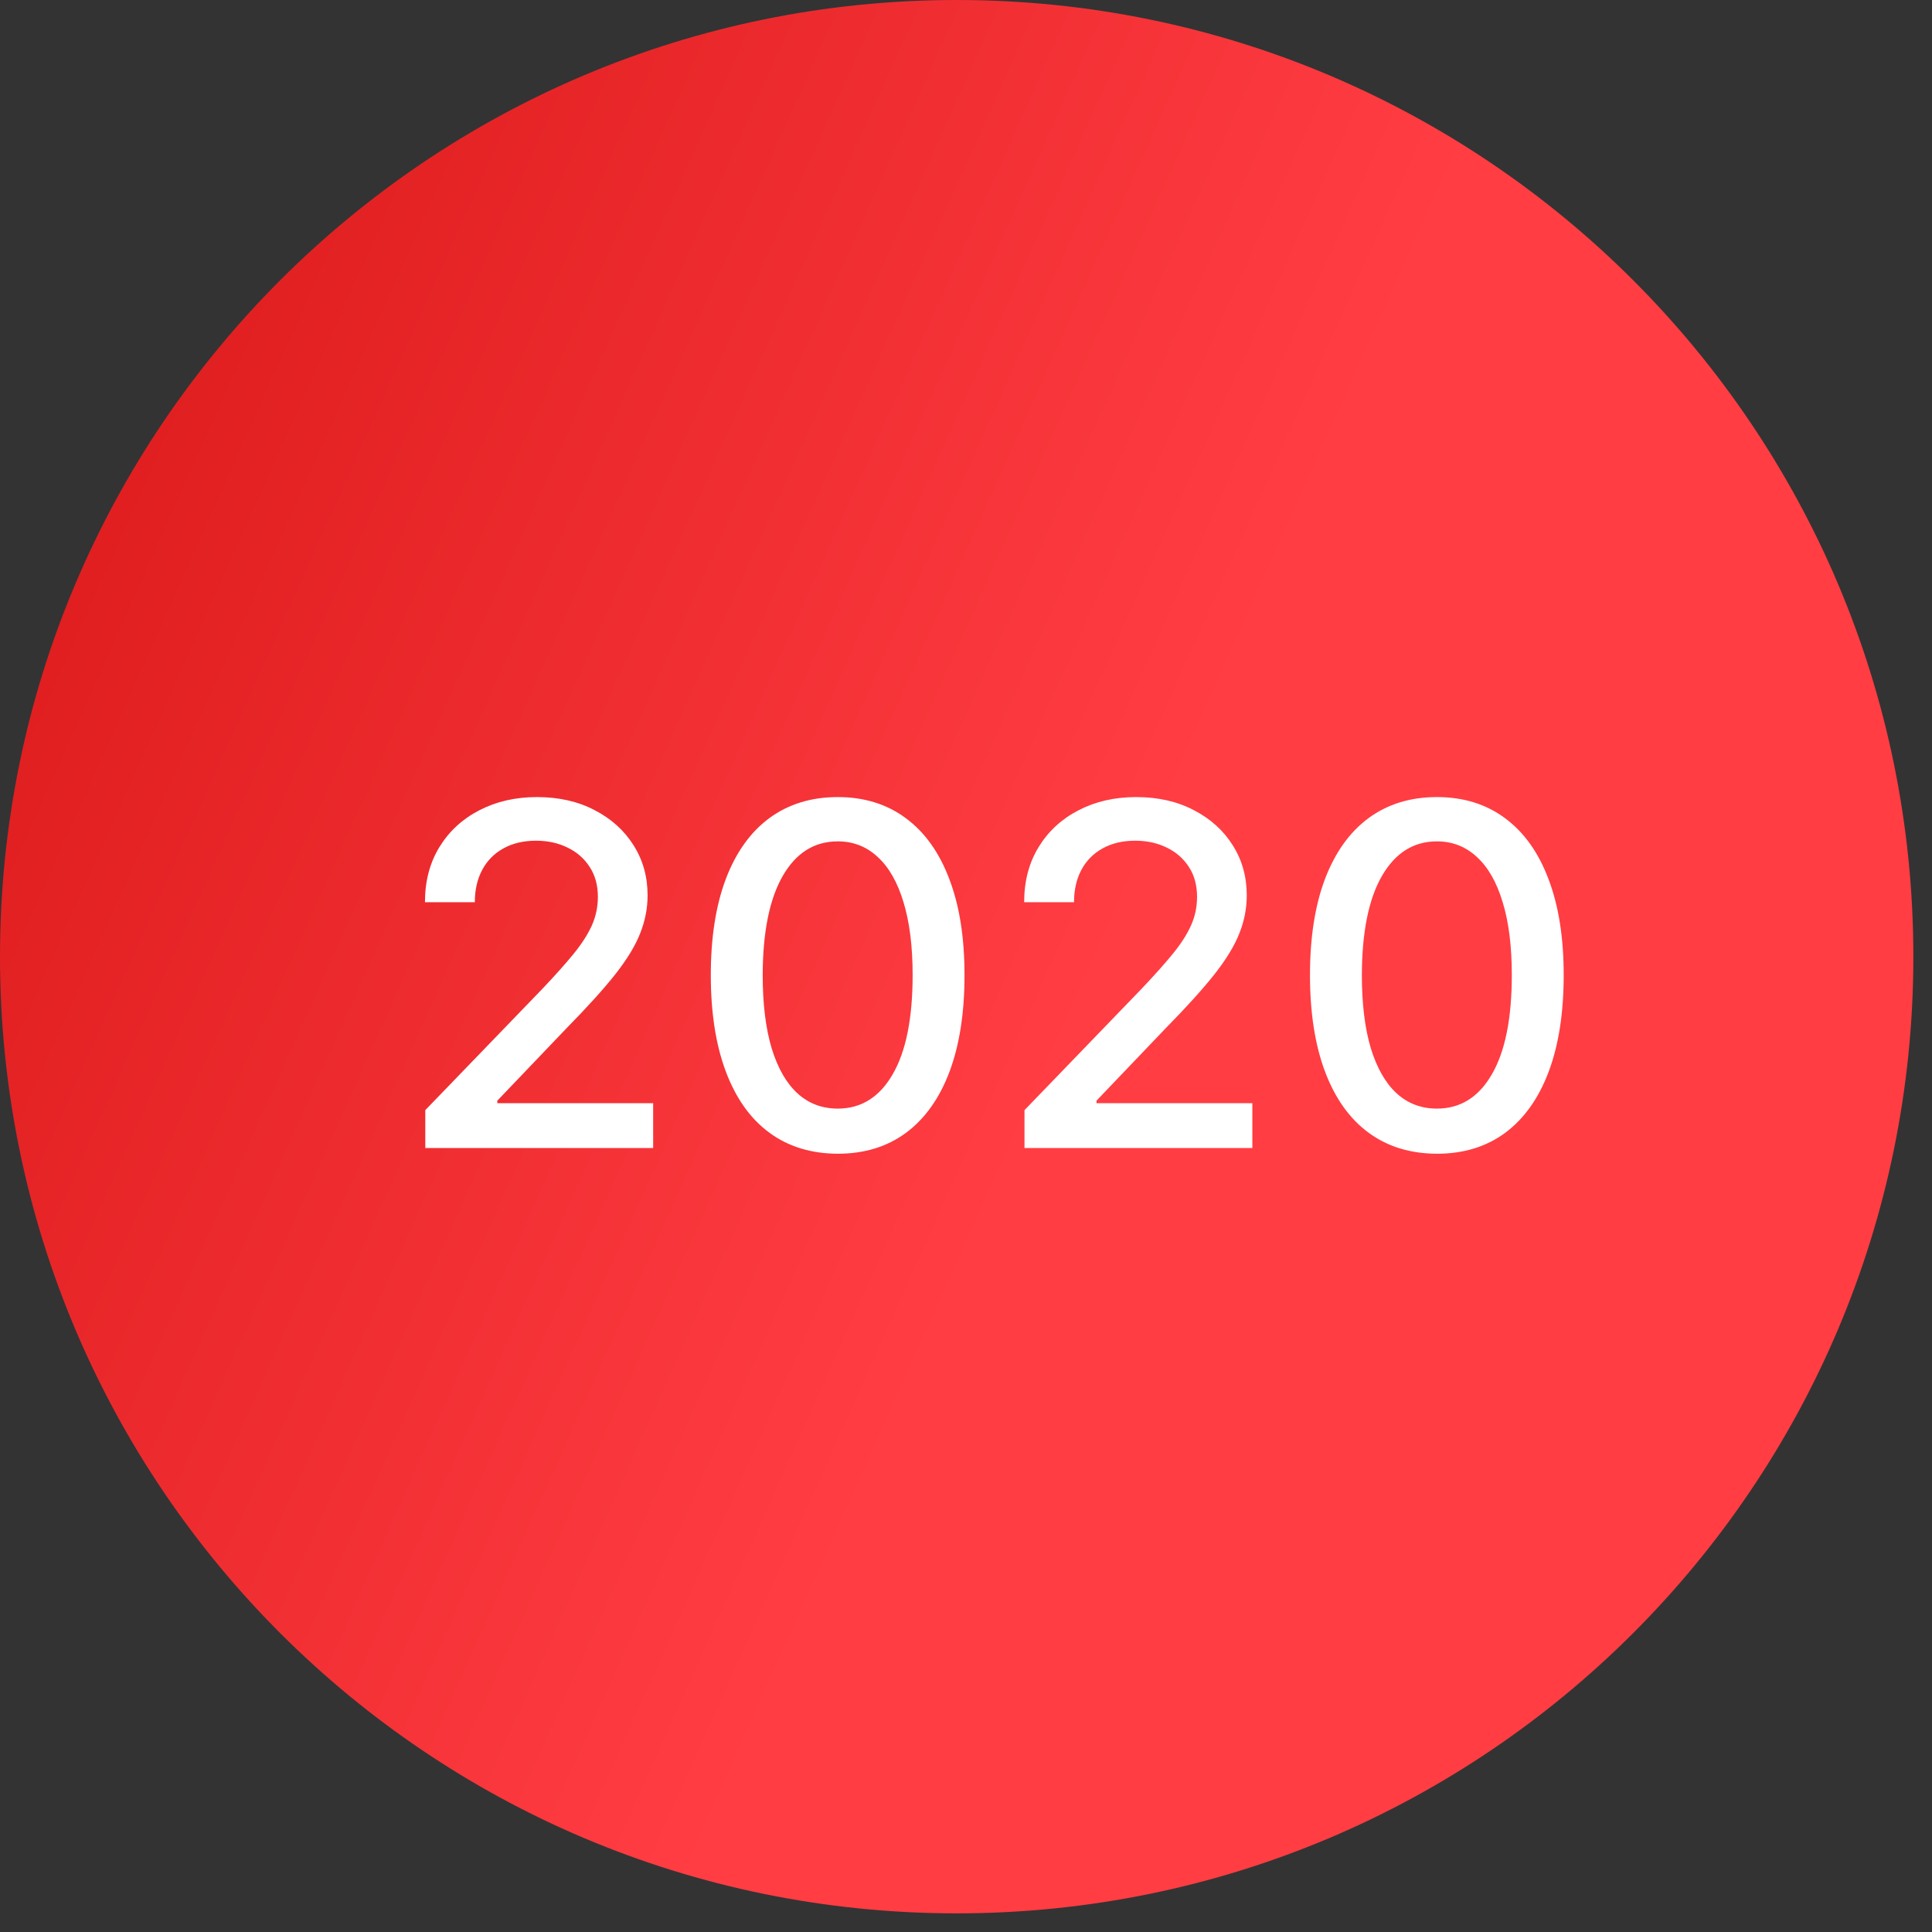
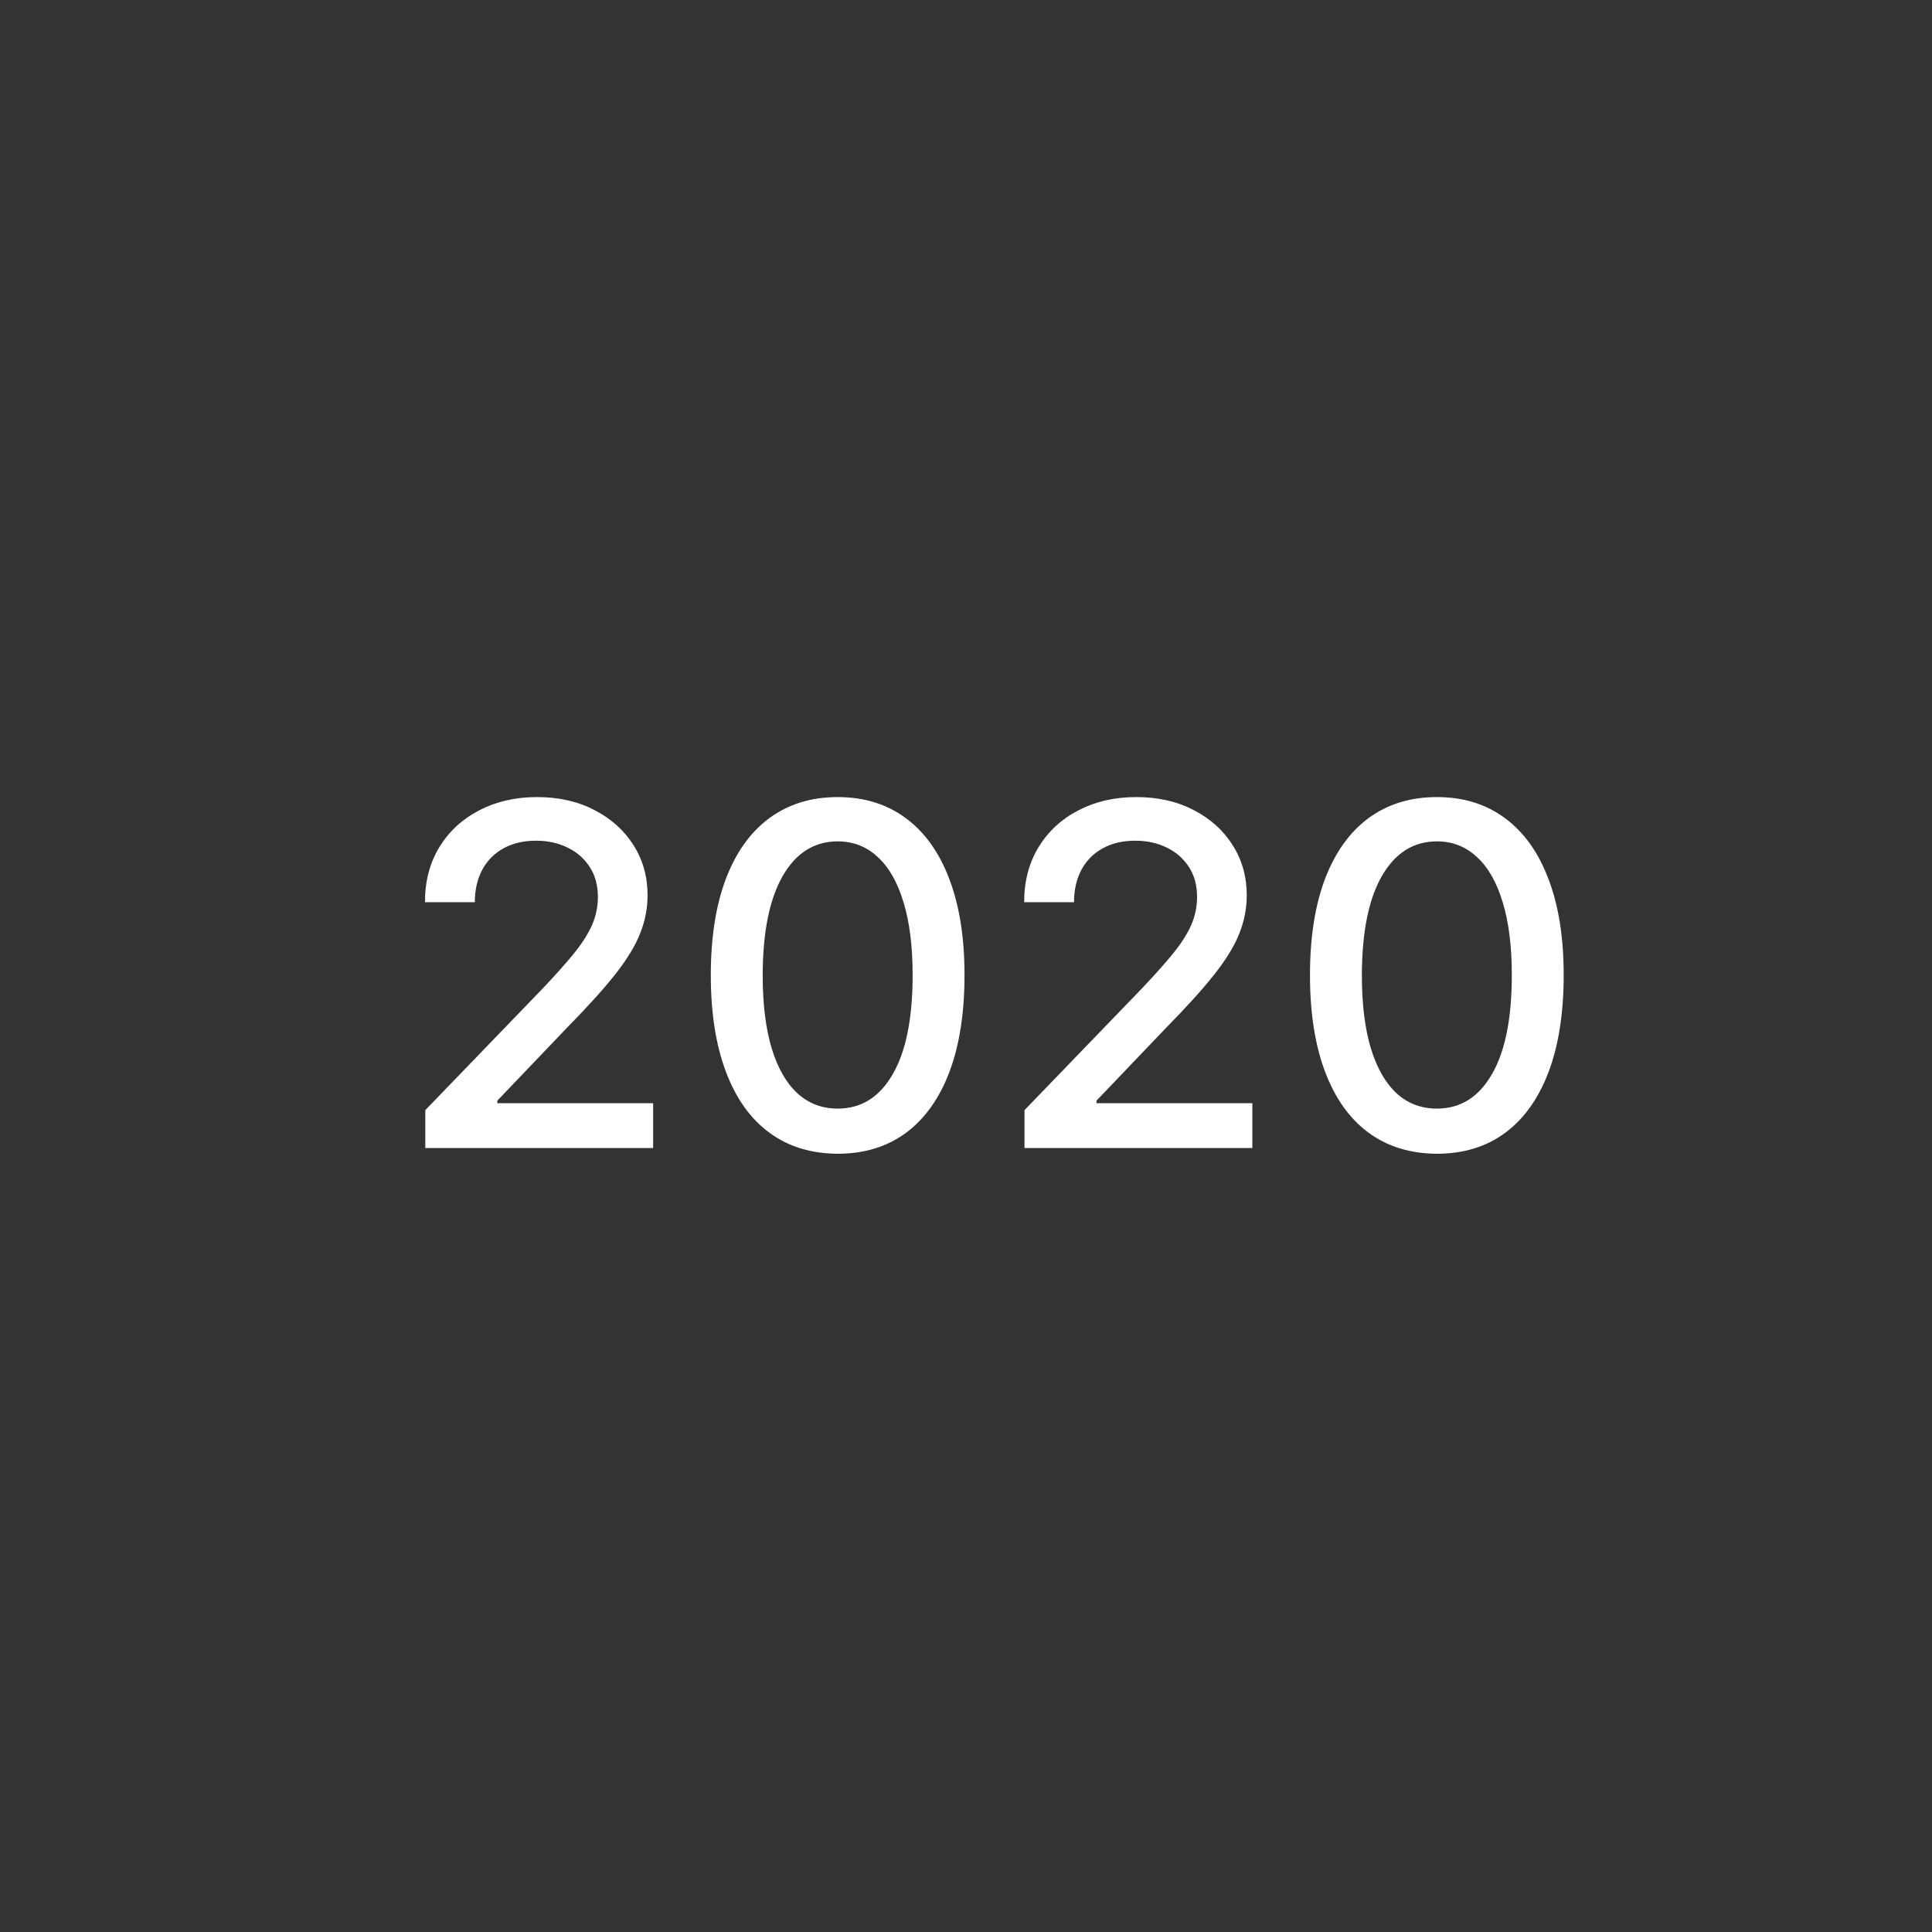
<svg xmlns="http://www.w3.org/2000/svg" width="69" height="69" viewBox="0 0 69 69" fill="none">
  <rect x="0" y="0" width="69" height="69" fill="#333333" stroke="none" />
-   <path d="M34.167 68.334C53.036 68.334 68.334 53.036 68.334 34.167C68.334 15.297 53.036 0 34.167 0C15.297 0 0 15.297 0 34.167C0 53.036 15.297 68.334 34.167 68.334Z" fill="url(#paint0_linear_4_30)" />
  <path d="M15.189 41V39.648L19.373 35.313C19.82 34.842 20.188 34.43 20.478 34.076C20.771 33.717 20.991 33.377 21.136 33.055C21.28 32.733 21.353 32.391 21.353 32.029C21.353 31.619 21.256 31.264 21.063 30.967C20.87 30.665 20.606 30.433 20.272 30.272C19.938 30.107 19.562 30.025 19.143 30.025C18.701 30.025 18.314 30.115 17.984 30.297C17.654 30.478 17.401 30.733 17.224 31.063C17.047 31.393 16.958 31.78 16.958 32.222H15.177C15.177 31.47 15.35 30.812 15.696 30.248C16.043 29.685 16.517 29.248 17.121 28.938C17.725 28.624 18.411 28.467 19.18 28.467C19.956 28.467 20.641 28.622 21.232 28.932C21.828 29.238 22.293 29.657 22.627 30.188C22.961 30.715 23.128 31.311 23.128 31.975C23.128 32.434 23.041 32.882 22.868 33.321C22.699 33.76 22.403 34.249 21.981 34.788C21.558 35.323 20.971 35.973 20.218 36.738L17.761 39.31V39.4H23.327V41H15.189ZM29.919 41.205C28.966 41.201 28.151 40.95 27.474 40.451C26.798 39.952 26.281 39.225 25.923 38.271C25.565 37.318 25.386 36.168 25.386 34.824C25.386 33.484 25.565 32.339 25.923 31.389C26.285 30.439 26.804 29.715 27.48 29.216C28.161 28.717 28.974 28.467 29.919 28.467C30.865 28.467 31.676 28.719 32.352 29.222C33.028 29.721 33.546 30.445 33.904 31.395C34.266 32.341 34.447 33.484 34.447 34.824C34.447 36.172 34.268 37.324 33.91 38.277C33.552 39.227 33.034 39.954 32.358 40.457C31.682 40.956 30.869 41.205 29.919 41.205ZM29.919 39.593C30.756 39.593 31.41 39.185 31.881 38.368C32.356 37.551 32.594 36.37 32.594 34.824C32.594 33.798 32.485 32.931 32.268 32.222C32.054 31.51 31.747 30.971 31.344 30.604C30.946 30.234 30.471 30.049 29.919 30.049C29.086 30.049 28.432 30.459 27.957 31.28C27.483 32.102 27.243 33.283 27.239 34.824C27.239 35.855 27.346 36.726 27.559 37.438C27.776 38.147 28.084 38.684 28.483 39.05C28.881 39.412 29.36 39.593 29.919 39.593ZM36.589 41V39.648L40.772 35.313C41.219 34.842 41.587 34.43 41.877 34.076C42.171 33.717 42.39 33.377 42.535 33.055C42.68 32.733 42.752 32.391 42.752 32.029C42.752 31.619 42.656 31.264 42.463 30.967C42.269 30.665 42.006 30.433 41.672 30.272C41.338 30.107 40.961 30.025 40.543 30.025C40.1 30.025 39.714 30.115 39.384 30.297C39.054 30.478 38.8 30.733 38.623 31.063C38.446 31.393 38.358 31.78 38.358 32.222H36.577C36.577 31.47 36.75 30.812 37.096 30.248C37.442 29.685 37.917 29.248 38.52 28.938C39.124 28.624 39.81 28.467 40.579 28.467C41.356 28.467 42.04 28.622 42.632 28.932C43.227 29.238 43.692 29.657 44.026 30.188C44.36 30.715 44.527 31.311 44.527 31.975C44.527 32.434 44.441 32.882 44.268 33.321C44.099 33.76 43.803 34.249 43.38 34.788C42.958 35.323 42.37 35.973 41.617 36.738L39.16 39.31V39.4H44.727V41H36.589ZM51.319 41.205C50.365 41.201 49.55 40.95 48.874 40.451C48.198 39.952 47.681 39.225 47.322 38.271C46.964 37.318 46.785 36.168 46.785 34.824C46.785 33.484 46.964 32.339 47.322 31.389C47.685 30.439 48.204 29.715 48.88 29.216C49.56 28.717 50.373 28.467 51.319 28.467C52.265 28.467 53.076 28.719 53.752 29.222C54.428 29.721 54.945 30.445 55.303 31.395C55.665 32.341 55.846 33.484 55.846 34.824C55.846 36.172 55.667 37.324 55.309 38.277C54.951 39.227 54.434 39.954 53.758 40.457C53.082 40.956 52.269 41.205 51.319 41.205ZM51.319 39.593C52.156 39.593 52.81 39.185 53.281 38.368C53.756 37.551 53.993 36.37 53.993 34.824C53.993 33.798 53.885 32.931 53.667 32.222C53.454 31.51 53.146 30.971 52.743 30.604C52.345 30.234 51.87 30.049 51.319 30.049C50.486 30.049 49.832 30.459 49.357 31.28C48.882 32.102 48.642 33.283 48.638 34.824C48.638 35.855 48.745 36.726 48.958 37.438C49.176 38.147 49.484 38.684 49.882 39.05C50.281 39.412 50.759 39.593 51.319 39.593Z" fill="white" />
  <defs>
    <linearGradient id="paint0_linear_4_30" x1="48.845" y1="13.886" x2="-20.169" y2="-17.049" gradientUnits="userSpaceOnUse">
      <stop stop-color="#FF3D43" />
      <stop offset="1" stop-color="#C40300" />
    </linearGradient>
  </defs>
</svg>